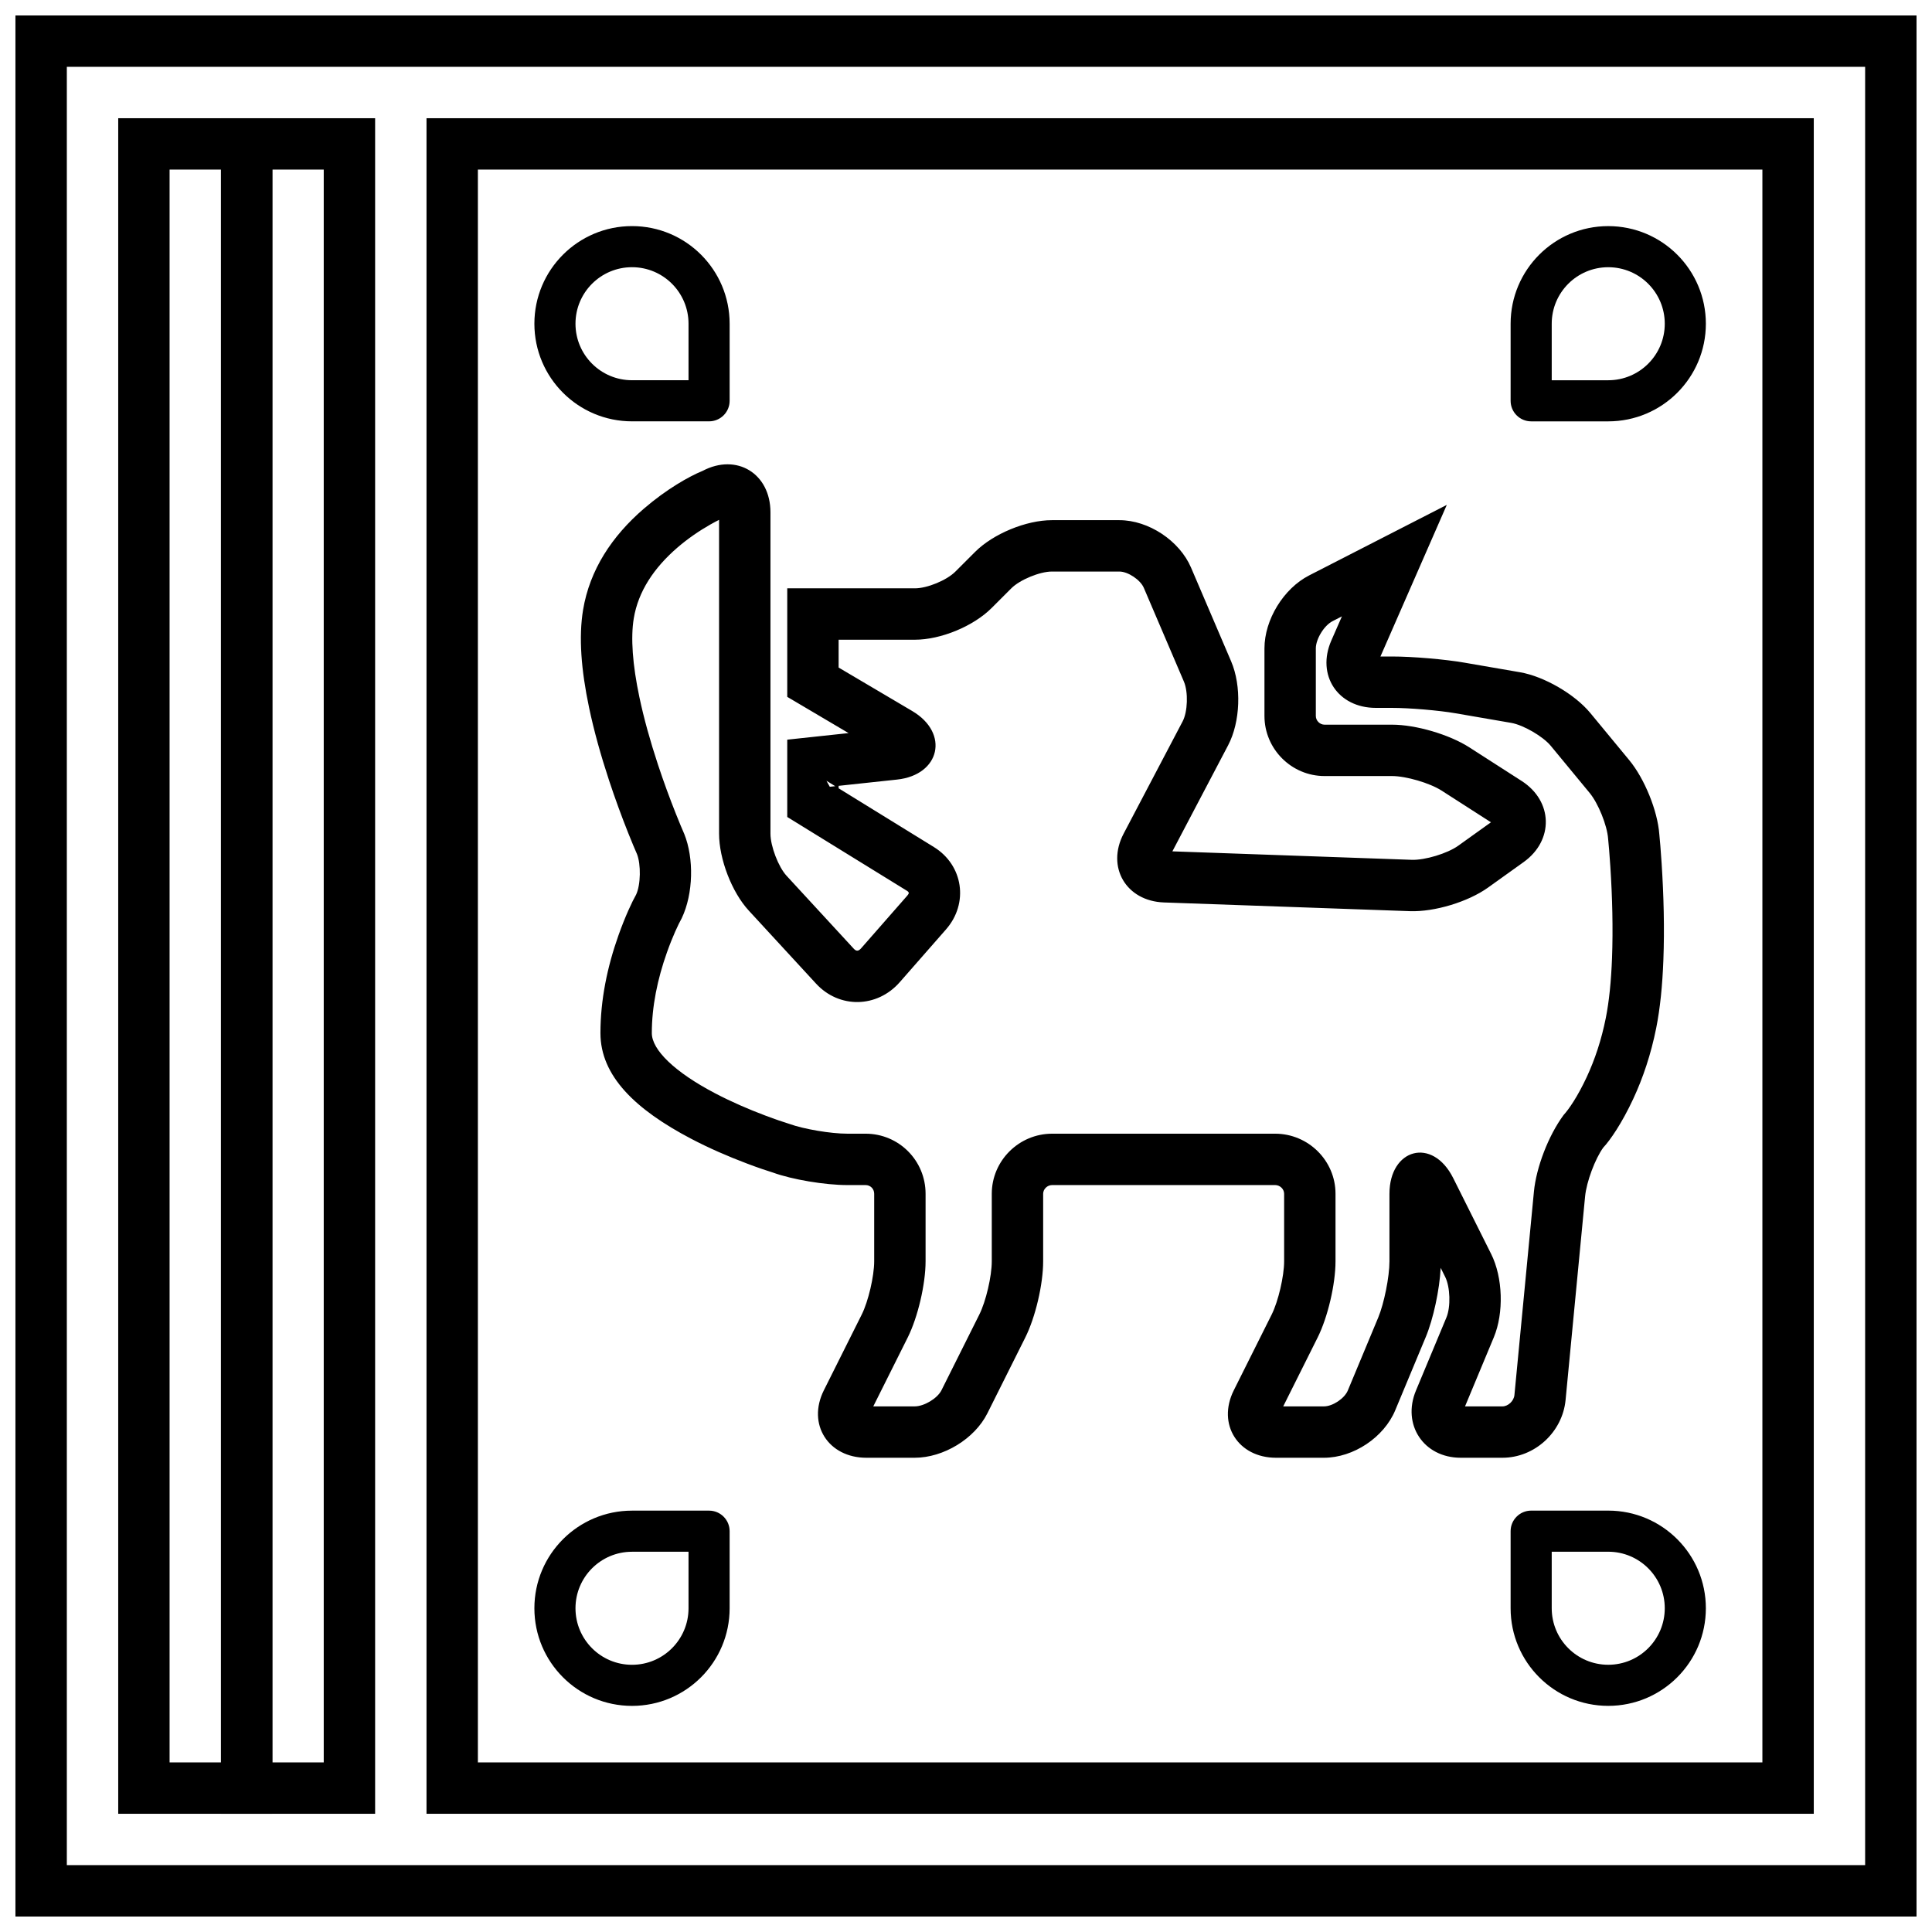
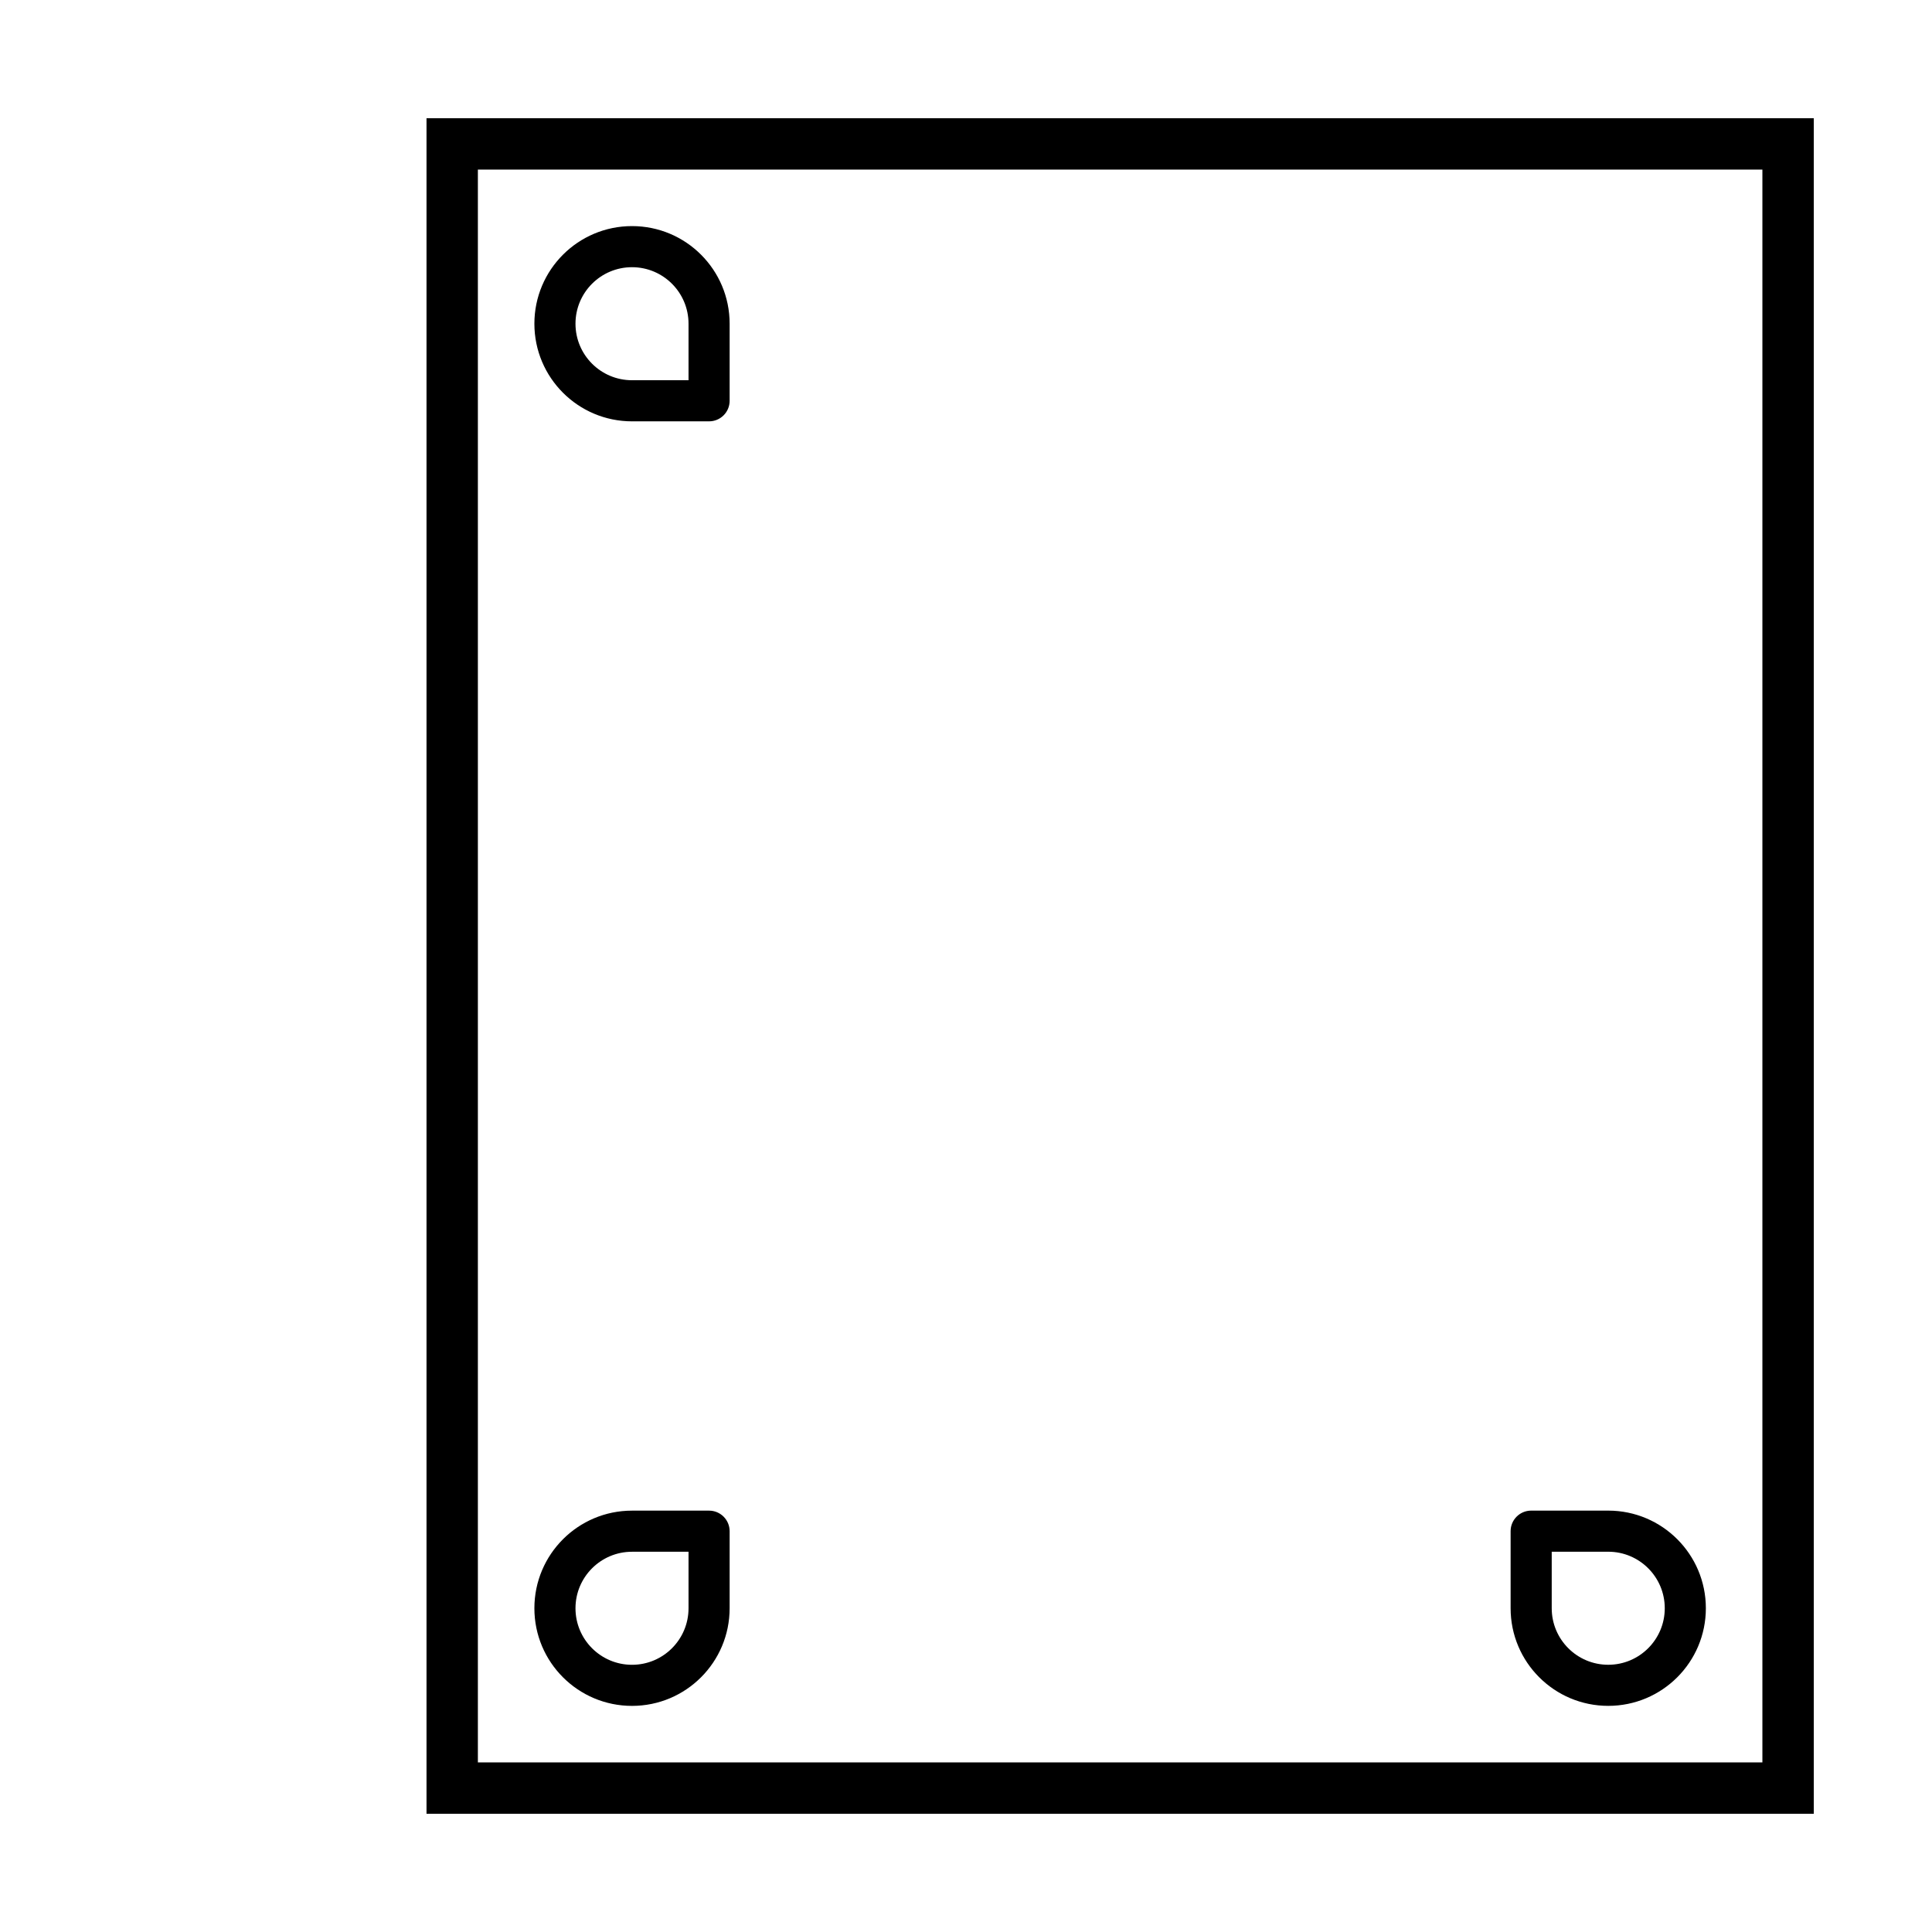
<svg xmlns="http://www.w3.org/2000/svg" width="800px" height="800px" version="1.1" viewBox="144 144 512 512">
  <defs>
    <clipPath id="a">
-       <path d="m148.09 148.09h503.81v503.81h-503.81z" />
-     </clipPath>
+       </clipPath>
  </defs>
  <path d="m257.03 175.33h367.64v449.34h-367.64zm13.613 13.613v422.11h340.41v-422.11z" />
  <g clip-path="url(#a)">
    <path d="m161.71 161.71v476.57h476.57v-476.57zm490.19-13.617v503.81h-503.81v-503.81z" />
  </g>
-   <path d="m202.56 175.33h40.852v449.34h-40.852zm13.617 13.613v422.11h13.617v-422.11z" />
-   <path d="m175.33 175.33h40.848v449.34h-40.848zm13.613 13.613v422.11h13.617v-422.11z" />
  <path d="m311.49 255.66c-14.289 0-25.871-11.582-25.871-25.871 0-14.289 11.582-25.871 25.871-25.871 14.289 0 25.871 11.582 25.871 25.871v20.426c0 3.008-2.438 5.445-5.445 5.445zm14.977-10.895v-14.977c0-8.273-6.707-14.977-14.977-14.977-8.273 0-14.98 6.703-14.98 14.977 0 8.273 6.707 14.977 14.98 14.977z" />
-   <path d="m570.2 244.77c8.273 0 14.98-6.703 14.98-14.977 0-8.273-6.707-14.977-14.98-14.977-8.27 0-14.977 6.703-14.977 14.977v14.977zm-20.422 10.895c-3.008 0-5.449-2.438-5.449-5.445v-20.426c0-14.289 11.586-25.871 25.871-25.871 14.289 0 25.871 11.582 25.871 25.871 0 14.289-11.582 25.871-25.871 25.871z" />
  <path d="m311.49 555.23c-8.273 0-14.98 6.707-14.98 14.977 0 8.273 6.707 14.98 14.98 14.98 8.27 0 14.977-6.707 14.977-14.98v-14.977zm20.426-10.895c3.008 0 5.445 2.441 5.445 5.449v20.422c0 14.289-11.582 25.871-25.871 25.871-14.289 0-25.871-11.582-25.871-25.871 0-14.285 11.582-25.871 25.871-25.871z" />
  <path d="m596.07 570.2c0 14.289-11.582 25.871-25.871 25.871-14.285 0-25.871-11.582-25.871-25.871v-20.422c0-3.008 2.441-5.449 5.449-5.449h20.422c14.289 0 25.871 11.586 25.871 25.871zm-40.848 0c0 8.273 6.707 14.98 14.977 14.98 8.273 0 14.98-6.707 14.98-14.98 0-8.27-6.707-14.977-14.98-14.977h-14.977z" />
-   <path d="m332.27 282.99c-2.981 1.691-5.969 3.734-8.734 6.113-6.281 5.414-10.398 11.676-11.574 18.738-0.867 5.184-0.32 12.355 1.48 20.895 1.184 5.621 2.863 11.641 4.91 17.848 1.516 4.59 3.144 9.012 4.769 13.09 0.969 2.434 1.715 4.199 2.223 5.352 2.57 6.402 2.426 15.789-0.676 22.309-0.922 1.648-2.414 4.82-3.922 9.066-2.508 7.051-4.008 14.34-4.008 21.379 0 4.469 6.121 10.379 16.797 15.969 4.199 2.199 8.742 4.18 13.293 5.891 2.723 1.027 4.82 1.727 6.312 2.191 3.879 1.406 11.039 2.609 15.406 2.609h4.828c8.84 0 15.914 7.117 15.914 15.926v17.898c0 6.047-2.051 14.82-4.731 20.18l-9.129 18.262h10.965c2.531 0 6.039-2.137 7.098-4.258l10.047-20.094c1.738-3.473 3.293-10.109 3.293-14.09v-17.898c0-8.758 7.188-15.926 16-15.926h59.094c8.785 0 16 7.129 16 15.926v17.898c0 6.047-2.051 14.82-4.731 20.18l-9.129 18.262h10.793c2.309 0 5.441-2.09 6.32-4.191l8.074-19.371c1.551-3.727 2.969-10.785 2.969-14.879v-17.898c0-11.949 11.383-15.191 16.906-4.141l10.047 20.094c3.102 6.199 3.398 15.617 0.711 22.062l-7.637 18.324h9.91c1.492 0 3.027-1.414 3.18-2.996l5.172-53.957c0.602-6.262 3.766-14.723 7.856-20.258 1.371-1.492 3.703-4.856 6.117-10.031 2.164-4.644 3.91-9.871 5.07-15.68 0.879-4.391 1.422-9.785 1.652-15.93 0.289-7.731 0.082-16.074-0.449-24.215-0.215-3.328-0.434-5.832-0.59-7.383-0.266-3.555-2.617-9.371-4.898-12.129l-10.312-12.492c-2.051-2.481-7.258-5.516-10.488-6.07l-14.723-2.539c-4.508-0.777-12.219-1.43-16.91-1.43h-4.219c-10.102 0-15.805-8.691-11.805-17.836l2.812-6.418-2.481 1.27c-2.242 1.148-4.434 4.734-4.434 7.227v17.898c0 1.242 1.062 2.309 2.309 2.309h17.898c6.297 0 15.152 2.594 20.469 6.008l13.859 8.902c8.355 5.367 8.562 15.762 0.543 21.5l-9.441 6.758c-5.277 3.781-14.199 6.484-20.695 6.254l-65.184-2.309c-10.035-0.355-15.344-9.379-10.688-18.242l15.633-29.746c1.34-2.555 1.523-7.769 0.332-10.555l-10.621-24.836c-0.91-2.125-4.199-4.316-6.473-4.316h-17.895c-3.195 0-8.473 2.176-10.723 4.426l-5.227 5.227c-4.859 4.859-13.492 8.414-20.352 8.414h-20.207v7.375l19.516 11.527c9.906 5.856 7.398 16.934-4.031 18.16l-15.484 1.66v0.652l25.234 15.562c7.805 4.812 9.285 14.918 3.219 21.84l-12.254 13.98c-6.031 6.875-16.055 7.031-22.184 0.379l-17.832-19.359c-4.481-4.863-7.867-13.637-7.867-20.383v-83.16c-0.633 0.316-1.41 0.727-2.297 1.227zm33.078 69.359-2.332-1.438 0.887 1.594zm156.47 146.03-8.074 19.371c-2.992 7.176-11.086 12.57-18.887 12.57h-12.699c-10.043 0-15.688-8.879-11.191-17.875l10.047-20.094c1.73-3.457 3.293-10.148 3.293-14.09v-17.898c0-1.238-1.082-2.309-2.383-2.309h-59.094c-1.301 0-2.383 1.082-2.383 2.309v17.898c0 6.086-2.043 14.809-4.731 20.18l-10.047 20.094c-3.379 6.762-11.621 11.785-19.277 11.785h-12.801c-10.062 0-15.766-8.859-11.262-17.875l10.047-20.094c1.73-3.457 3.293-10.148 3.293-14.09v-17.898c0-1.305-0.996-2.309-2.297-2.309h-4.828c-5.922 0-14.652-1.469-19.703-3.312-1.414-0.43-3.789-1.223-6.812-2.363-5.035-1.895-10.074-4.086-14.816-6.57-14.879-7.793-24.09-16.691-24.09-28.031 0-8.766 1.801-17.531 4.789-25.941 1.793-5.035 3.602-8.883 4.66-10.742 1.234-2.609 1.316-8.047 0.23-10.77-0.48-1.082-1.297-3.008-2.336-5.613-1.719-4.32-3.438-8.992-5.047-13.859-2.195-6.656-4.008-13.148-5.305-19.312-2.117-10.051-2.781-18.773-1.59-25.938 1.766-10.586 7.621-19.492 16.121-26.816 5.984-5.152 11.934-8.52 15.562-10.004 9.008-4.754 17.973 0.684 17.973 10.992v85.148c0 3.348 2.113 8.82 4.262 11.156l17.836 19.359c0.633 0.684 1.223 0.676 1.926-0.129l12.254-13.98c0.531-0.605 0.488-0.895-0.125-1.273l-31.703-19.551v-20.488l16.25-1.742-16.25-9.602v-28.762h33.824c3.258 0 8.422-2.125 10.723-4.426l5.227-5.223c4.809-4.812 13.555-8.414 20.352-8.414h17.895c7.746 0 15.949 5.461 18.988 12.574l10.625 24.836c2.793 6.531 2.461 16.039-0.797 22.242l-14.773 28.113 63.438 2.246c3.484 0.121 9.449-1.688 12.289-3.719l8.695-6.227-13.09-8.406c-3.121-2.004-9.418-3.848-13.109-3.848h-17.898c-8.781 0-15.926-7.18-15.926-15.926v-17.898c0-7.602 5.051-15.867 11.84-19.344l36.484-18.695-17.586 40.18h3.004c5.461 0 13.949 0.719 19.227 1.629l14.719 2.539c6.449 1.109 14.555 5.832 18.672 10.816l10.316 12.492c4.066 4.922 7.5 13.414 7.961 19.598 0.156 1.527 0.387 4.191 0.613 7.703 0.559 8.566 0.781 17.352 0.469 25.609-0.254 6.812-0.867 12.895-1.902 18.086-1.383 6.898-3.473 13.156-6.086 18.766-3.035 6.512-6.156 11.012-7.938 12.895-2.156 2.953-4.449 9.086-4.82 12.941l-5.172 53.957c-0.82 8.531-8.191 15.312-16.734 15.312h-11.047c-9.855 0-15.629-8.793-11.871-17.809l8.078-19.371c1.168-2.809 1-8.086-0.324-10.734l-1.203-2.41c-0.293 5.789-1.938 13.508-3.973 18.383z" />
</svg>